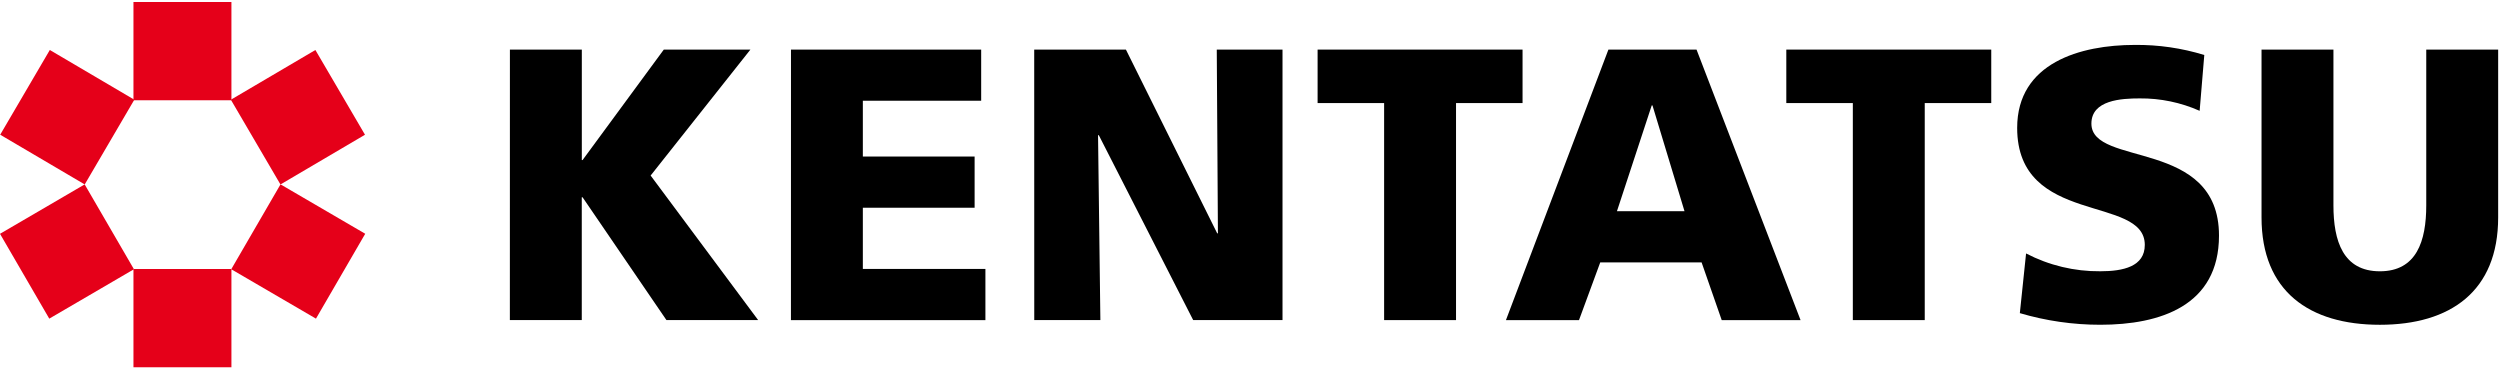
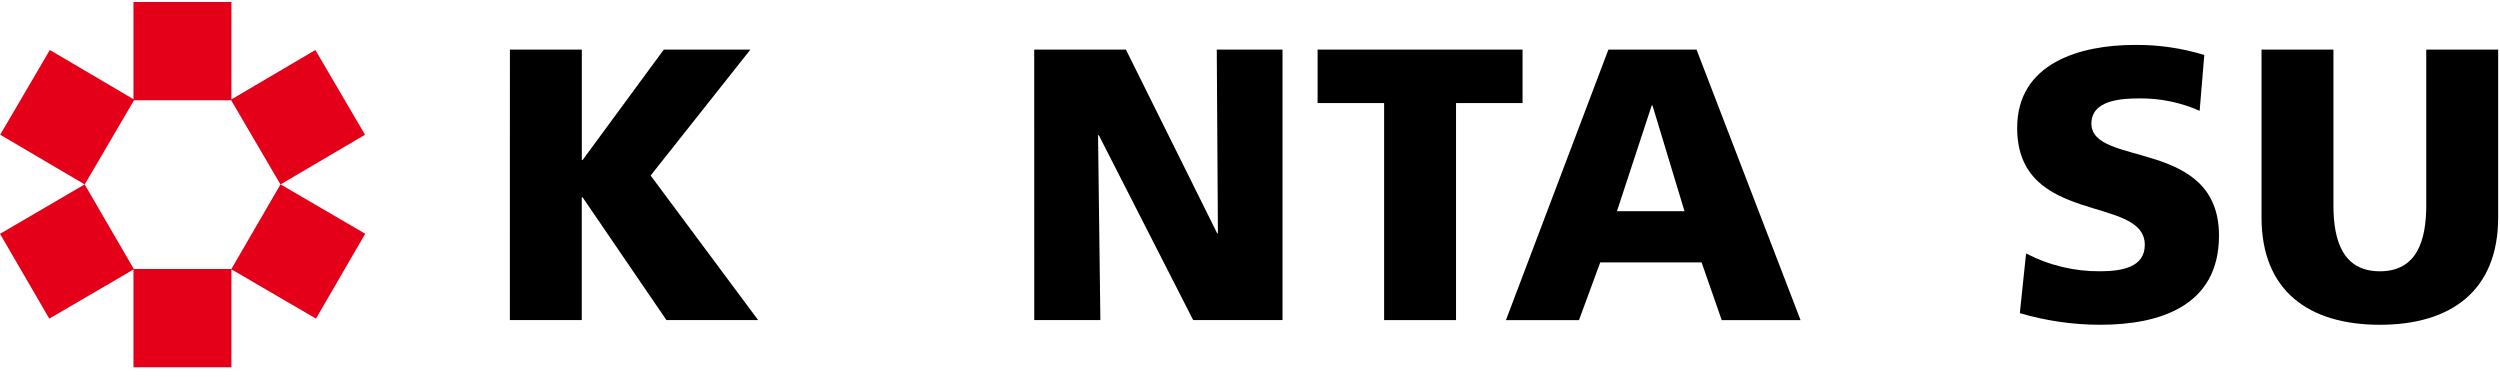
<svg xmlns="http://www.w3.org/2000/svg" width="219" height="33" viewBox="0 0 219 33" fill="none">
  <g clip-path="url(#clip0_33_878)">
    <path d="M44.668 4.344H50.967V14.019H51.035L58.149 4.344H65.736L56.995 15.377L66.414 28.04H58.38L51.031 17.278H50.963V28.04H44.664L44.668 4.344Z" fill="black" />
-     <path d="M69.29 4.344H85.951V8.822H75.585V13.715H85.376V18.197H75.585V23.56H86.322V28.041H69.286L69.29 4.344Z" fill="black" />
    <path d="M90.597 4.344H98.63L106.625 20.437H106.69L106.589 4.344H112.348V28.04H104.523L96.257 11.846H96.189L96.393 28.04H90.601L90.597 4.344Z" fill="black" />
    <path d="M121.249 9.029H115.422V4.344H133.375V9.029H127.548V28.041H121.249V9.029Z" fill="black" />
    <path d="M144.757 9.235H144.691L141.644 18.503H147.563L144.757 9.235ZM140.896 4.346H148.617L157.729 28.042H150.822L149.059 22.984H140.182L138.32 28.042H131.92L140.896 4.346Z" fill="black" />
-     <path d="M162.308 9.029H156.481V4.344H174.434V9.029H168.607V28.041H162.308V9.029Z" fill="black" />
    <path d="M177.484 22.203C179.492 23.248 181.724 23.784 183.987 23.763C185.987 23.763 187.884 23.355 187.884 21.454C187.884 17.041 176.704 19.823 176.704 11.203C176.704 5.498 182.259 3.935 187.002 3.935C189.067 3.913 191.122 4.211 193.096 4.818L192.689 9.708C191.036 8.975 189.247 8.604 187.44 8.62C185.845 8.62 183.207 8.759 183.207 10.828C183.207 14.665 194.384 12.077 194.384 20.639C194.384 26.786 189.235 28.449 183.984 28.449C181.599 28.45 179.226 28.107 176.938 27.431L177.484 22.203Z" fill="black" />
    <path d="M218.839 19.045C218.839 25.53 214.639 28.451 208.476 28.451C202.312 28.451 198.11 25.535 198.11 19.045V4.344H204.409V17.993C204.409 21.116 205.256 23.765 208.476 23.765C211.696 23.765 212.54 21.116 212.54 17.993V4.344H218.839V19.045Z" fill="black" />
    <path d="M20.273 0.174H11.691V8.782H20.273V0.174Z" fill="#E50019" />
    <path d="M20.273 23.562H11.691V32.173H20.273V23.562Z" fill="#E50019" />
    <path d="M7.417 16.154L0 20.482L4.316 27.913L11.733 23.585L7.417 16.154Z" fill="#E50019" />
    <path d="M4.364 4.379L0.017 11.801L7.421 16.157L11.767 8.735L4.364 4.379Z" fill="#E50019" />
    <path d="M24.573 16.15L20.257 23.586L27.679 27.913L31.994 20.478L24.573 16.15Z" fill="#E50019" />
    <path d="M27.628 4.38L20.223 8.736L24.568 16.159L31.973 11.803L27.628 4.38Z" fill="#E50019" />
  </g>
  <defs>
    <clipPath id="clip0_33_878">
      <rect width="218.839" height="32" fill="white" transform="translate(0 0.174)" />
    </clipPath>
  </defs>
</svg>